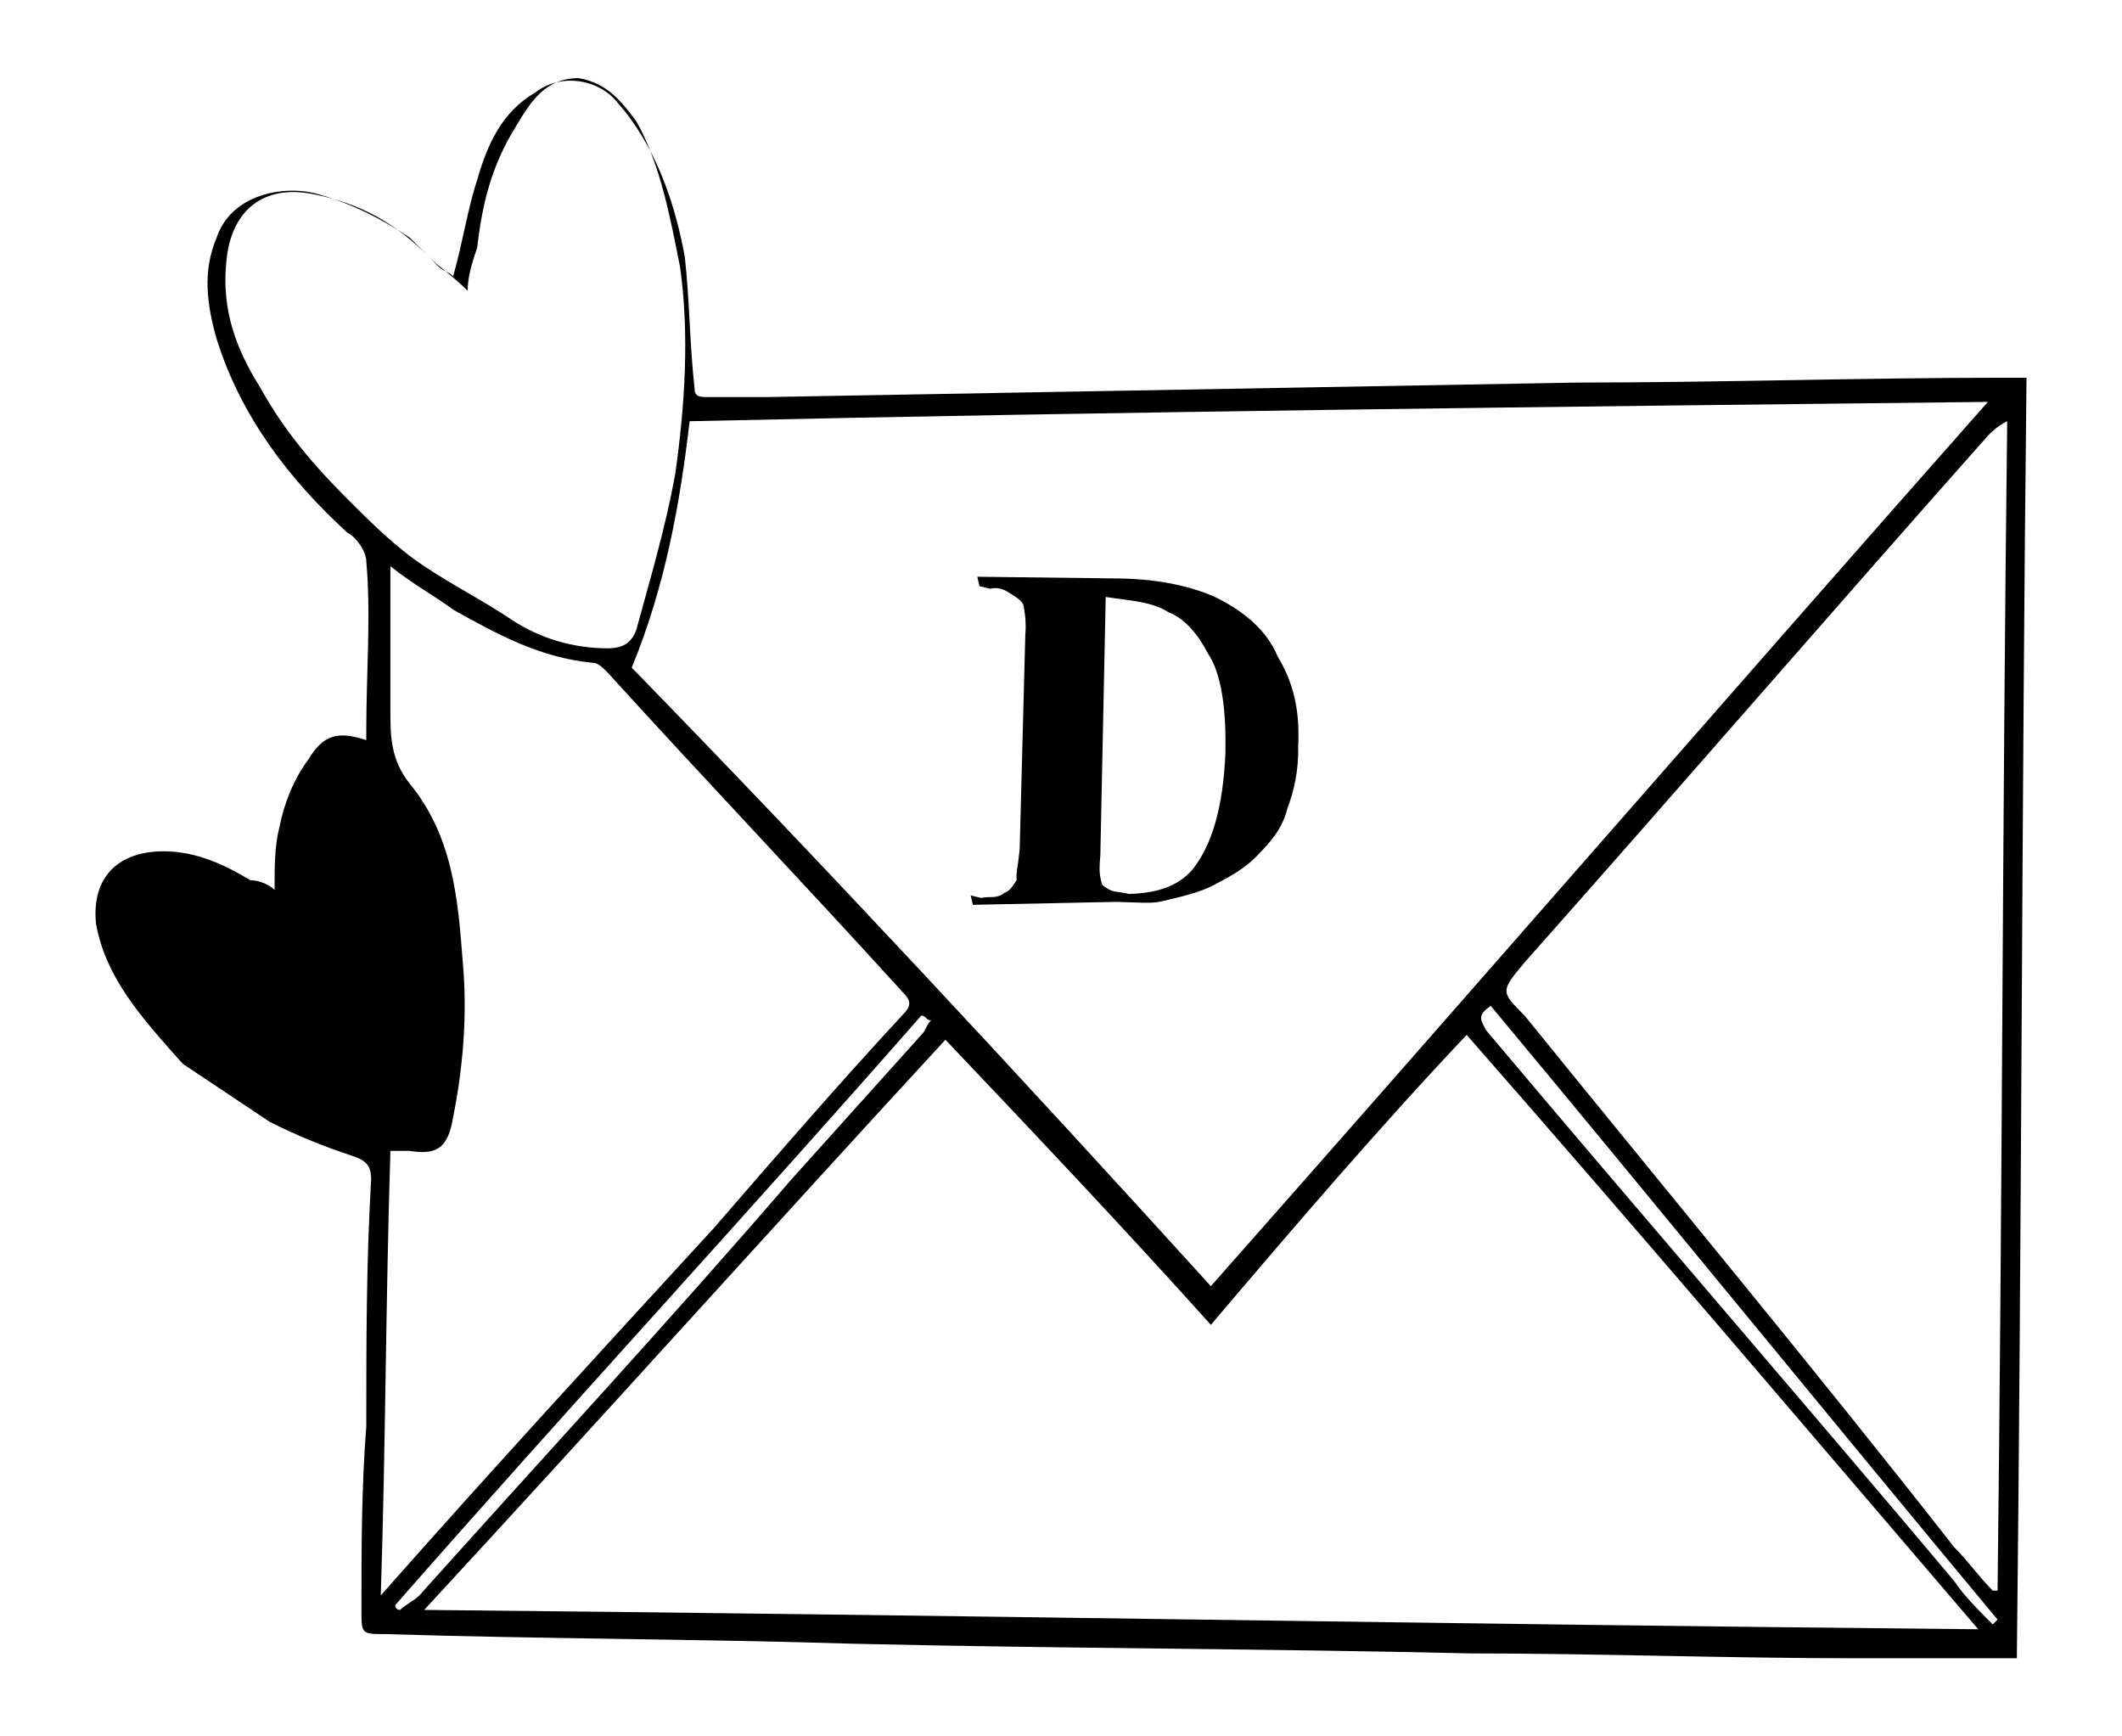
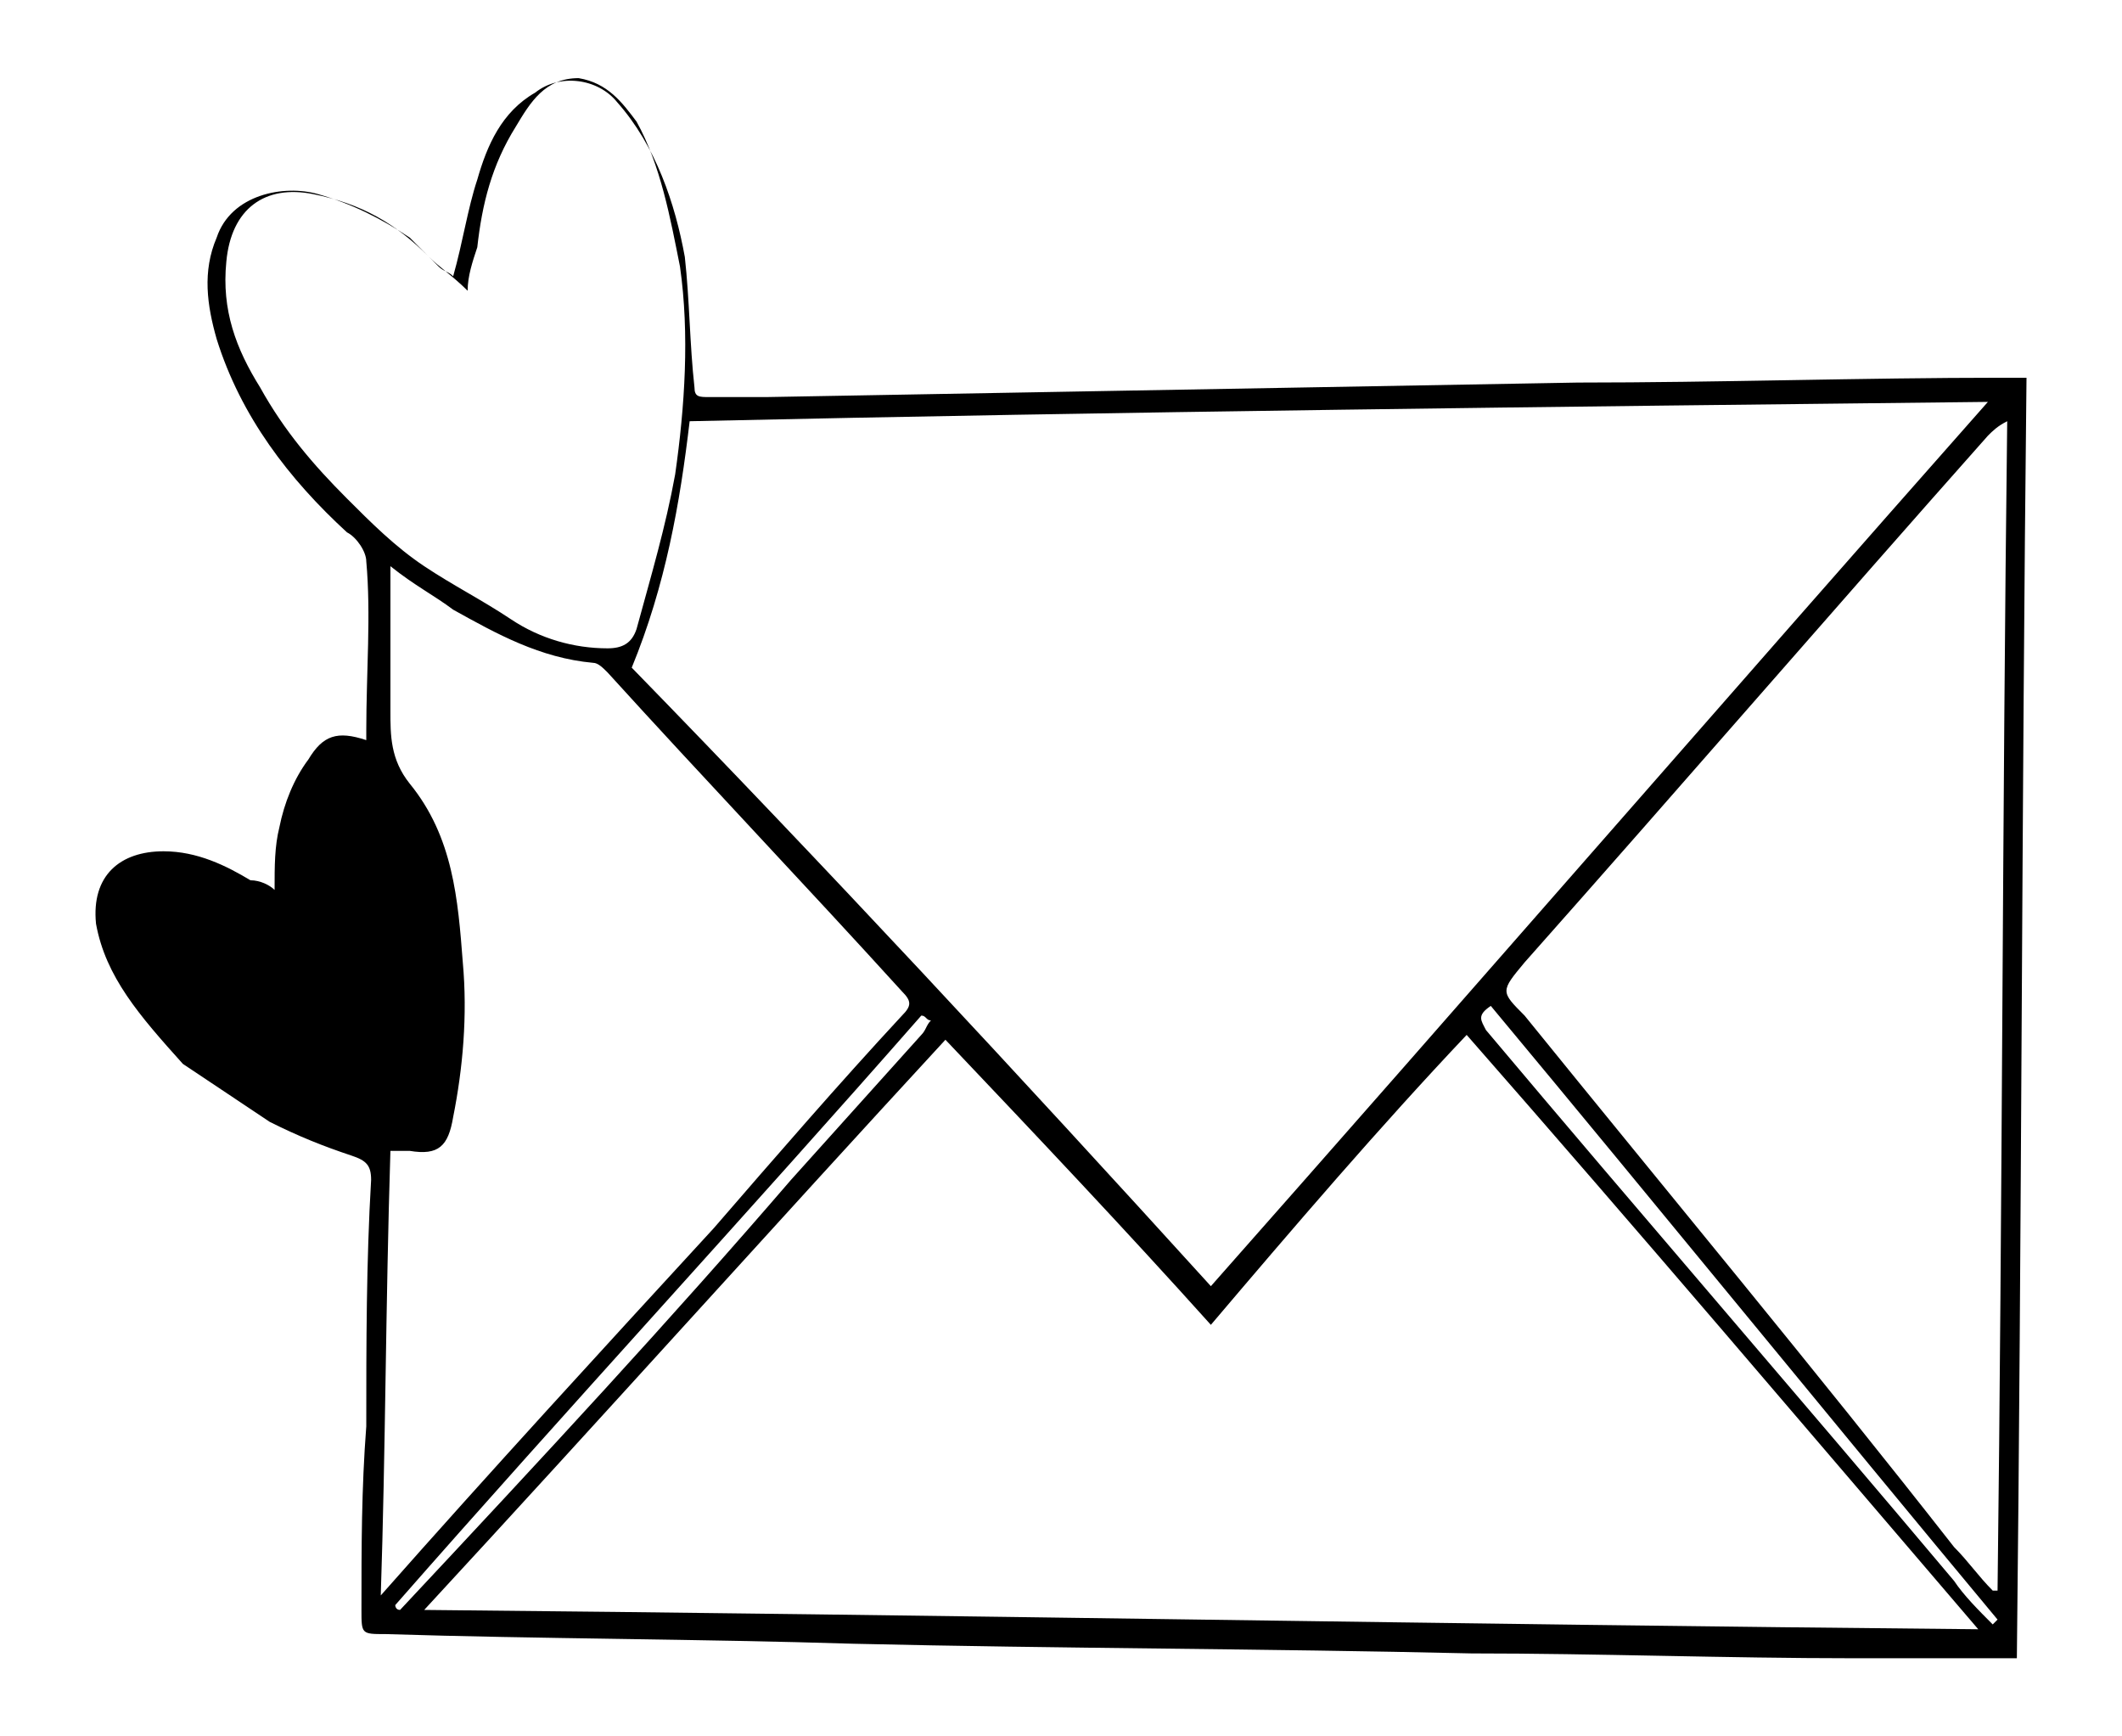
<svg xmlns="http://www.w3.org/2000/svg" fill="none" viewBox="0 0 242 198" height="198" width="242">
-   <path fill="black" d="M110.947 103.177L110.703 102.103L111.898 102.394C112.972 102.149 113.631 102.563 114.582 101.781C115.119 101.658 115.533 100.998 115.947 100.339C115.825 99.801 116.117 98.605 116.286 96.871L116.928 72.426C117.098 70.692 116.731 69.081 116.731 69.081C116.608 68.543 115.949 68.129 115.29 67.715C114.631 67.3 113.972 66.886 112.899 67.131L111.703 66.84L111.458 65.765L127.879 65.967C132.418 66.059 136.005 66.934 138.519 68.055C141.692 69.59 144.45 71.784 145.721 74.884C147.529 77.861 148.263 81.084 148.046 85.089C148.121 87.897 147.537 90.291 146.831 92.148C146.247 94.541 144.882 95.984 143.516 97.426C142.151 98.868 140.663 99.773 138.639 100.801C137.151 101.707 134.468 102.32 132.321 102.811C131.247 103.056 129.515 102.887 127.246 102.841L110.947 103.177ZM126.099 68.069L125.485 97.593C125.316 99.327 125.438 99.864 125.561 100.401C125.683 100.938 125.683 100.938 126.342 101.352C127.001 101.767 127.538 101.644 128.734 101.936C131.539 101.859 134.223 101.246 136.003 99.144C138.197 96.382 139.487 92.132 139.751 85.855C139.845 81.313 139.403 76.894 137.718 74.454C136.692 72.428 135.129 70.525 133.274 69.819C131.297 68.576 129.028 68.529 126.099 68.069Z" />
-   <path fill="black" d="M31.315 101.48C31.315 98.725 31.315 96.521 31.865 94.317C32.416 91.561 33.516 88.806 35.168 86.603C36.819 83.847 38.47 83.296 41.772 84.398C41.772 83.847 41.772 83.296 41.772 83.296C41.772 76.684 42.323 70.072 41.772 64.011C41.772 62.909 40.672 61.256 39.571 60.705C32.966 54.644 27.462 47.481 24.71 38.665C23.609 34.808 23.059 30.951 24.71 27.093C26.361 22.134 32.416 21.032 36.268 22.134C40.121 23.236 43.424 24.889 46.726 27.093C47.827 28.195 48.928 29.297 50.028 30.399C50.579 30.951 51.129 30.951 51.68 31.502C52.78 27.645 53.331 23.787 54.432 20.481C55.532 16.624 57.184 12.767 61.036 10.563C63.788 8.359 68.192 8.91 70.393 11.665C74.796 16.624 76.998 23.236 78.099 29.297C78.649 34.257 78.649 39.216 79.2 44.175C79.2 45.277 79.75 45.277 80.851 45.277C83.052 45.277 85.254 45.277 87.456 45.277C118.278 44.726 149.1 44.175 179.923 43.624C195.885 43.624 212.397 43.073 228.358 43.073C228.909 43.073 230.009 43.073 231.11 43.073C230.56 92.112 230.56 140.601 230.009 189.09C223.405 189.09 217.35 189.09 211.296 189.09C196.985 189.09 182.124 188.539 167.814 188.539C144.147 187.988 121.03 187.988 97.363 187.437C79.75 186.886 61.587 186.886 43.974 186.335C41.222 186.335 41.222 186.335 41.222 183.58C41.222 176.417 41.222 169.805 41.772 162.642C41.772 153.275 41.772 143.907 42.323 134.54C42.323 132.887 41.772 132.336 40.121 131.785C36.819 130.683 34.067 129.581 30.764 127.928C27.462 125.724 24.16 123.52 20.857 121.316C15.903 115.806 12.051 111.398 10.95 105.337C10.399 99.827 13.702 97.072 18.655 97.072C22.508 97.072 25.811 98.725 28.563 100.378C29.664 100.378 30.764 100.929 31.315 101.48ZM138.092 146.662C167.814 113.051 196.985 79.439 226.707 45.828C177.171 46.379 128.185 46.93 78.649 48.032C77.548 57.399 75.897 66.766 72.044 76.133C94.06 98.725 116.076 122.418 138.092 146.662ZM138.092 151.071C128.185 140.05 118.278 129.581 107.82 118.561C88.006 140.05 68.742 161.54 48.377 183.58C107.27 184.131 166.163 185.233 225.606 185.784C205.792 162.642 187.078 140.601 167.264 118.01C157.356 128.479 147.449 140.05 138.092 151.071ZM228.909 48.032C228.358 48.032 228.358 48.032 228.909 48.032C227.808 48.583 227.257 49.134 226.707 49.685C209.094 69.521 191.481 89.909 173.868 109.745C171.116 113.051 171.116 113.051 173.868 115.806C190.38 136.193 206.893 156.03 222.854 176.417C224.505 178.07 225.606 179.723 227.257 181.376H227.808C228.358 137.295 228.358 92.664 228.909 48.032ZM43.424 181.927C56.083 167.601 68.742 153.826 81.401 140.05C88.556 131.785 95.712 123.52 102.867 115.806C103.968 114.704 103.968 114.153 102.867 113.051C91.859 100.929 80.3 88.806 69.292 76.684C68.742 76.133 68.192 75.582 67.641 75.582C61.587 75.031 56.633 72.276 51.68 69.521C49.478 67.868 47.276 66.766 44.524 64.562C44.524 70.623 44.524 75.582 44.524 81.092C44.524 83.847 44.524 86.603 46.726 89.358C51.68 95.419 52.23 102.582 52.78 109.745C53.331 115.806 52.78 121.867 51.68 127.377C51.129 130.683 50.028 131.785 46.726 131.234C46.176 131.234 45.075 131.234 44.524 131.234C43.974 148.866 43.974 165.397 43.424 181.927ZM53.331 33.155C51.68 31.502 50.028 30.399 48.928 29.297C45.075 25.44 41.222 23.236 35.718 22.134C30.214 21.032 26.361 23.787 25.811 29.849C25.26 35.359 26.912 39.767 29.664 44.175C32.416 49.134 35.718 52.991 39.571 56.848C42.323 59.603 45.075 62.358 48.377 64.562C51.68 66.766 54.982 68.419 58.284 70.623C61.587 72.827 65.44 73.929 69.292 73.929C70.944 73.929 72.044 73.378 72.595 71.725C74.246 65.664 75.897 60.154 76.998 54.093C78.099 46.379 78.649 38.114 77.548 30.399C76.448 24.889 75.347 18.828 72.595 13.869C70.944 11.665 69.292 9.461 65.99 8.91C62.137 8.91 60.486 11.665 58.835 14.42C56.083 18.828 54.982 23.236 54.432 28.195C53.881 29.849 53.331 31.502 53.331 33.155ZM170.016 114.704C168.364 115.806 168.915 116.357 169.465 117.459C187.078 138.397 205.241 159.336 222.854 180.274C223.955 181.927 225.606 183.58 227.257 185.233L227.808 184.682C208.544 161.54 189.28 137.846 170.016 114.704ZM106.169 116.357C105.619 116.357 105.619 115.806 105.068 115.806C85.254 138.397 64.889 160.438 45.075 183.029C45.075 183.029 45.075 183.58 45.625 183.58C46.176 183.029 47.276 182.478 47.827 181.927C62.137 165.948 76.448 150.52 90.208 134.54C95.161 129.03 100.115 123.52 105.068 118.01C105.619 117.459 105.619 116.908 106.169 116.357Z" />
+   <path fill="black" d="M31.315 101.48C31.315 98.725 31.315 96.521 31.865 94.317C32.416 91.561 33.516 88.806 35.168 86.603C36.819 83.847 38.47 83.296 41.772 84.398C41.772 83.847 41.772 83.296 41.772 83.296C41.772 76.684 42.323 70.072 41.772 64.011C41.772 62.909 40.672 61.256 39.571 60.705C32.966 54.644 27.462 47.481 24.71 38.665C23.609 34.808 23.059 30.951 24.71 27.093C26.361 22.134 32.416 21.032 36.268 22.134C40.121 23.236 43.424 24.889 46.726 27.093C47.827 28.195 48.928 29.297 50.028 30.399C50.579 30.951 51.129 30.951 51.68 31.502C52.78 27.645 53.331 23.787 54.432 20.481C55.532 16.624 57.184 12.767 61.036 10.563C63.788 8.359 68.192 8.91 70.393 11.665C74.796 16.624 76.998 23.236 78.099 29.297C78.649 34.257 78.649 39.216 79.2 44.175C79.2 45.277 79.75 45.277 80.851 45.277C83.052 45.277 85.254 45.277 87.456 45.277C118.278 44.726 149.1 44.175 179.923 43.624C195.885 43.624 212.397 43.073 228.358 43.073C228.909 43.073 230.009 43.073 231.11 43.073C230.56 92.112 230.56 140.601 230.009 189.09C223.405 189.09 217.35 189.09 211.296 189.09C196.985 189.09 182.124 188.539 167.814 188.539C144.147 187.988 121.03 187.988 97.363 187.437C79.75 186.886 61.587 186.886 43.974 186.335C41.222 186.335 41.222 186.335 41.222 183.58C41.222 176.417 41.222 169.805 41.772 162.642C41.772 153.275 41.772 143.907 42.323 134.54C42.323 132.887 41.772 132.336 40.121 131.785C36.819 130.683 34.067 129.581 30.764 127.928C27.462 125.724 24.16 123.52 20.857 121.316C15.903 115.806 12.051 111.398 10.95 105.337C10.399 99.827 13.702 97.072 18.655 97.072C22.508 97.072 25.811 98.725 28.563 100.378C29.664 100.378 30.764 100.929 31.315 101.48ZM138.092 146.662C167.814 113.051 196.985 79.439 226.707 45.828C177.171 46.379 128.185 46.93 78.649 48.032C77.548 57.399 75.897 66.766 72.044 76.133C94.06 98.725 116.076 122.418 138.092 146.662ZM138.092 151.071C128.185 140.05 118.278 129.581 107.82 118.561C88.006 140.05 68.742 161.54 48.377 183.58C107.27 184.131 166.163 185.233 225.606 185.784C205.792 162.642 187.078 140.601 167.264 118.01C157.356 128.479 147.449 140.05 138.092 151.071ZM228.909 48.032C228.358 48.032 228.358 48.032 228.909 48.032C227.808 48.583 227.257 49.134 226.707 49.685C209.094 69.521 191.481 89.909 173.868 109.745C171.116 113.051 171.116 113.051 173.868 115.806C190.38 136.193 206.893 156.03 222.854 176.417C224.505 178.07 225.606 179.723 227.257 181.376H227.808C228.358 137.295 228.358 92.664 228.909 48.032ZM43.424 181.927C56.083 167.601 68.742 153.826 81.401 140.05C88.556 131.785 95.712 123.52 102.867 115.806C103.968 114.704 103.968 114.153 102.867 113.051C91.859 100.929 80.3 88.806 69.292 76.684C68.742 76.133 68.192 75.582 67.641 75.582C61.587 75.031 56.633 72.276 51.68 69.521C49.478 67.868 47.276 66.766 44.524 64.562C44.524 70.623 44.524 75.582 44.524 81.092C44.524 83.847 44.524 86.603 46.726 89.358C51.68 95.419 52.23 102.582 52.78 109.745C53.331 115.806 52.78 121.867 51.68 127.377C51.129 130.683 50.028 131.785 46.726 131.234C46.176 131.234 45.075 131.234 44.524 131.234C43.974 148.866 43.974 165.397 43.424 181.927ZM53.331 33.155C51.68 31.502 50.028 30.399 48.928 29.297C45.075 25.44 41.222 23.236 35.718 22.134C30.214 21.032 26.361 23.787 25.811 29.849C25.26 35.359 26.912 39.767 29.664 44.175C32.416 49.134 35.718 52.991 39.571 56.848C42.323 59.603 45.075 62.358 48.377 64.562C51.68 66.766 54.982 68.419 58.284 70.623C61.587 72.827 65.44 73.929 69.292 73.929C70.944 73.929 72.044 73.378 72.595 71.725C74.246 65.664 75.897 60.154 76.998 54.093C78.099 46.379 78.649 38.114 77.548 30.399C76.448 24.889 75.347 18.828 72.595 13.869C70.944 11.665 69.292 9.461 65.99 8.91C62.137 8.91 60.486 11.665 58.835 14.42C56.083 18.828 54.982 23.236 54.432 28.195C53.881 29.849 53.331 31.502 53.331 33.155ZM170.016 114.704C168.364 115.806 168.915 116.357 169.465 117.459C187.078 138.397 205.241 159.336 222.854 180.274C223.955 181.927 225.606 183.58 227.257 185.233L227.808 184.682C208.544 161.54 189.28 137.846 170.016 114.704ZM106.169 116.357C105.619 116.357 105.619 115.806 105.068 115.806C85.254 138.397 64.889 160.438 45.075 183.029C45.075 183.029 45.075 183.58 45.625 183.58C62.137 165.948 76.448 150.52 90.208 134.54C95.161 129.03 100.115 123.52 105.068 118.01C105.619 117.459 105.619 116.908 106.169 116.357Z" />
</svg>